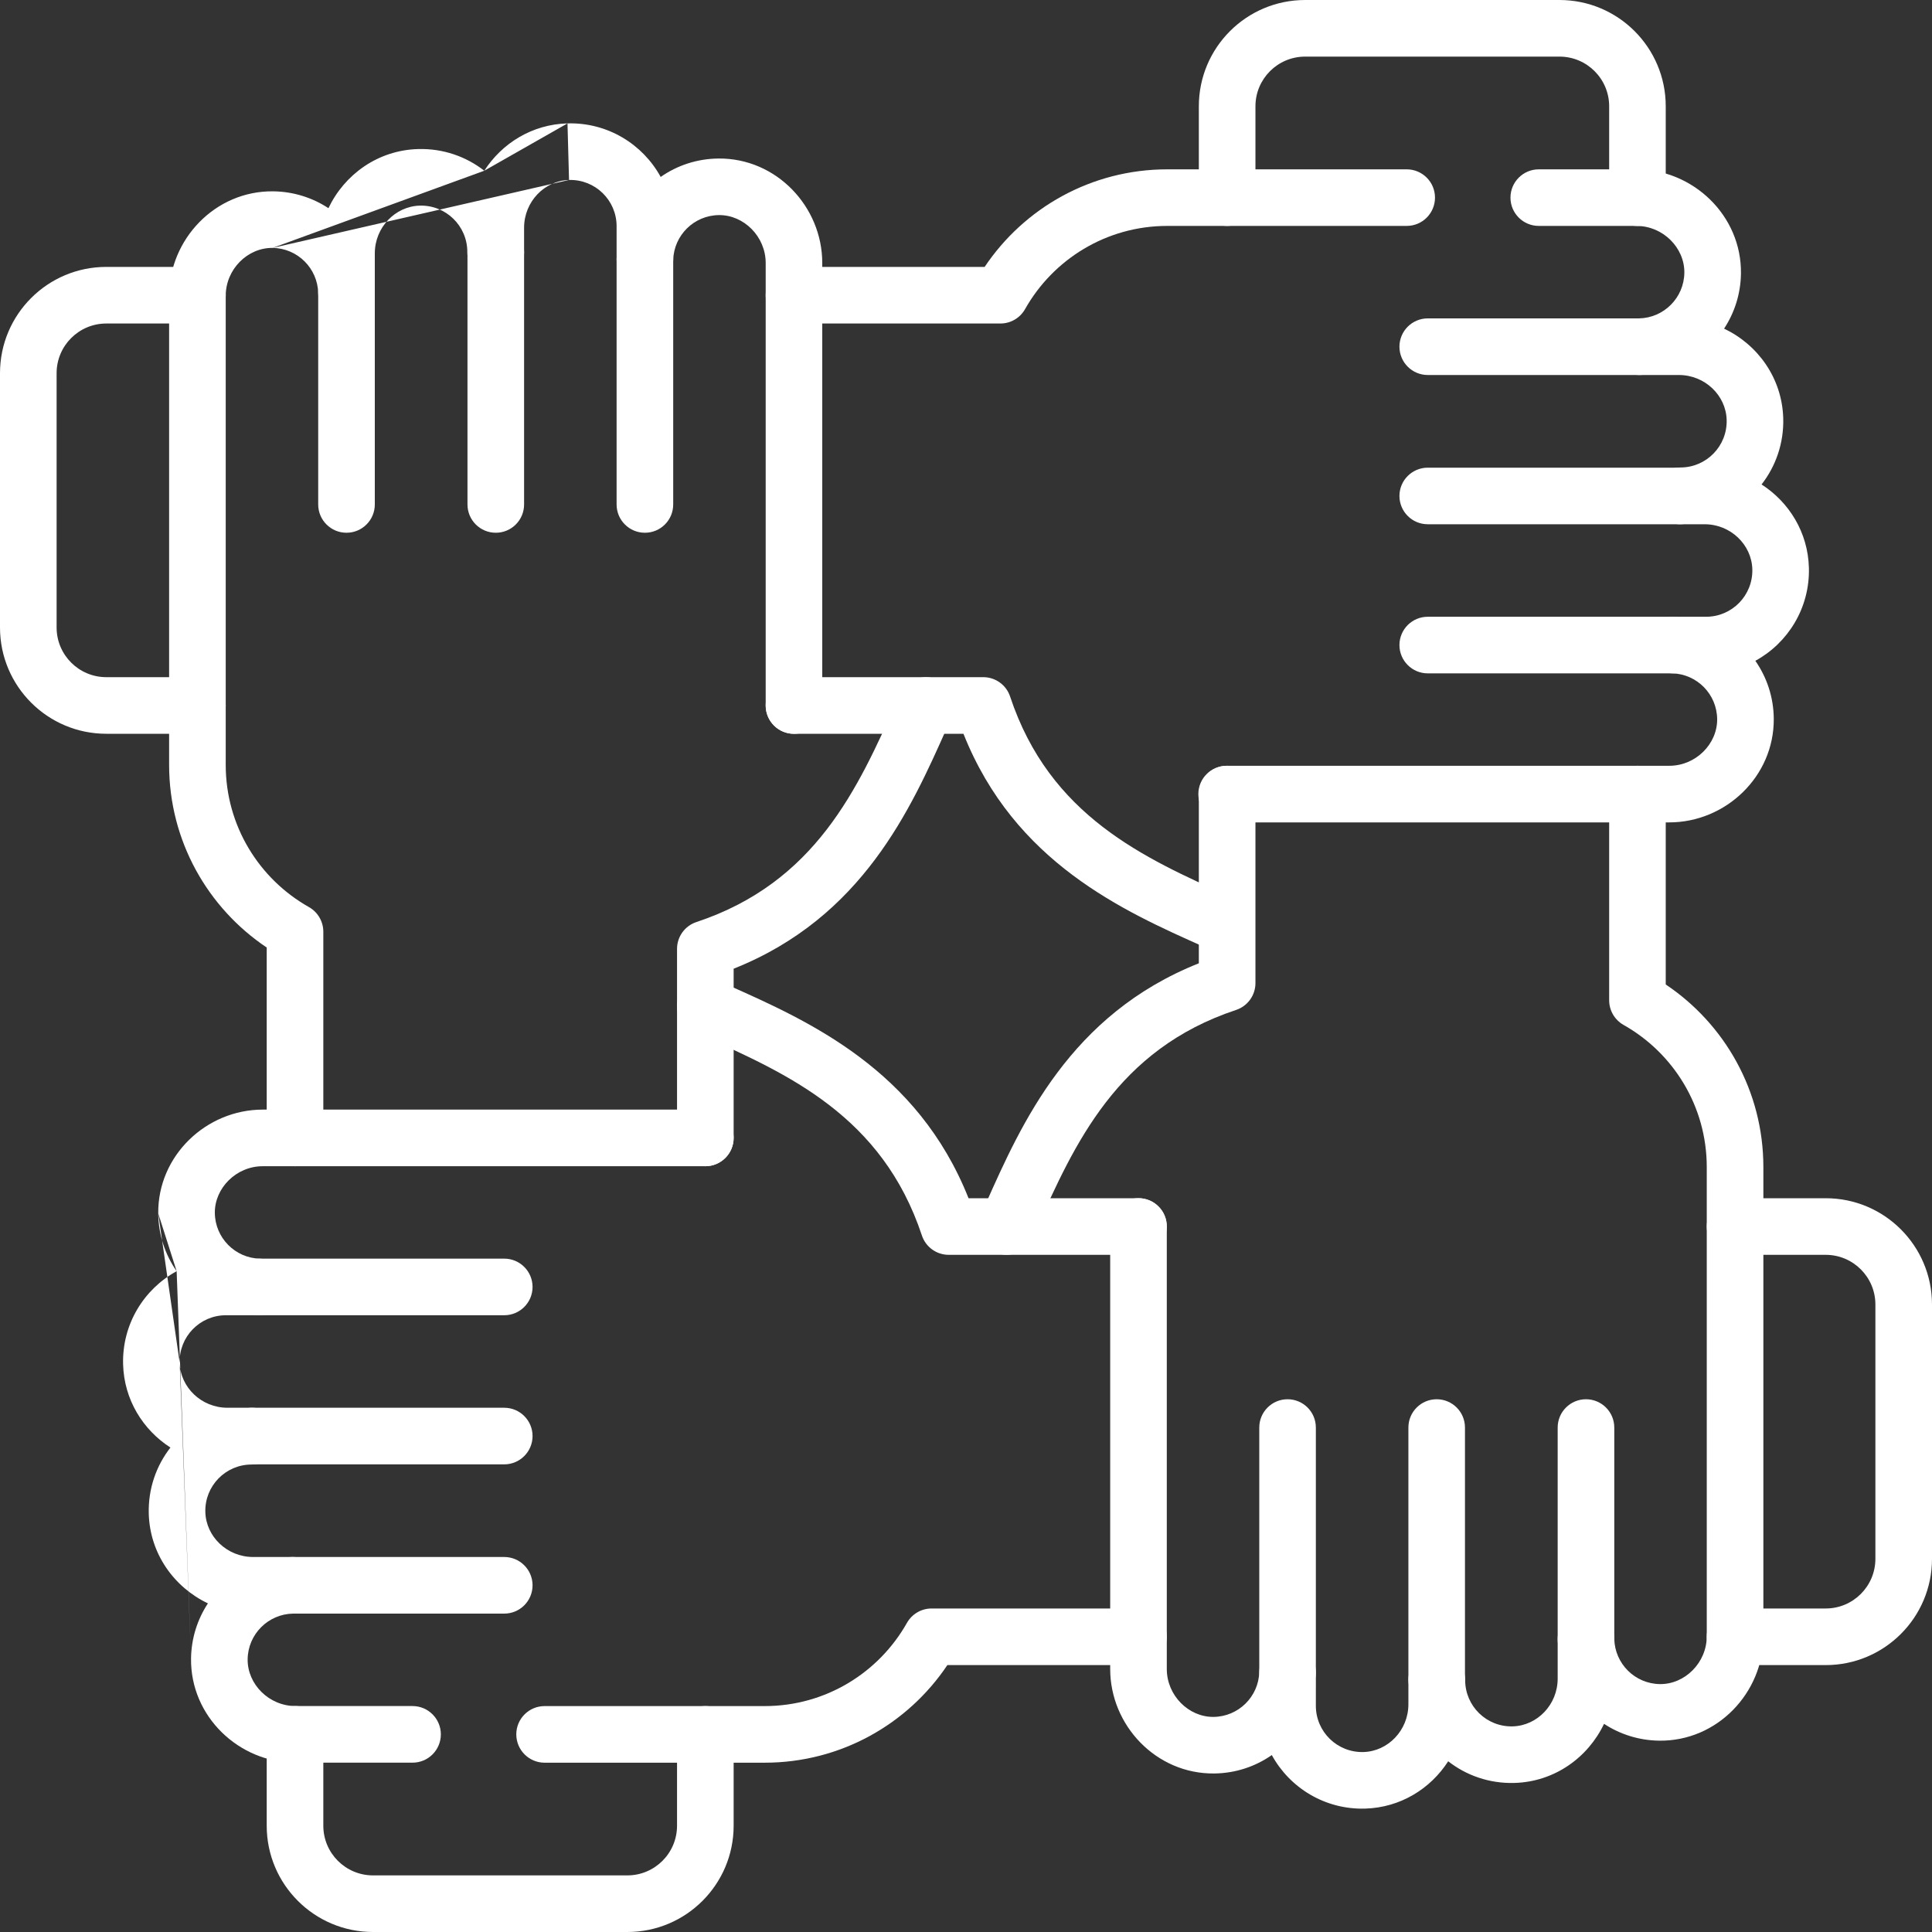
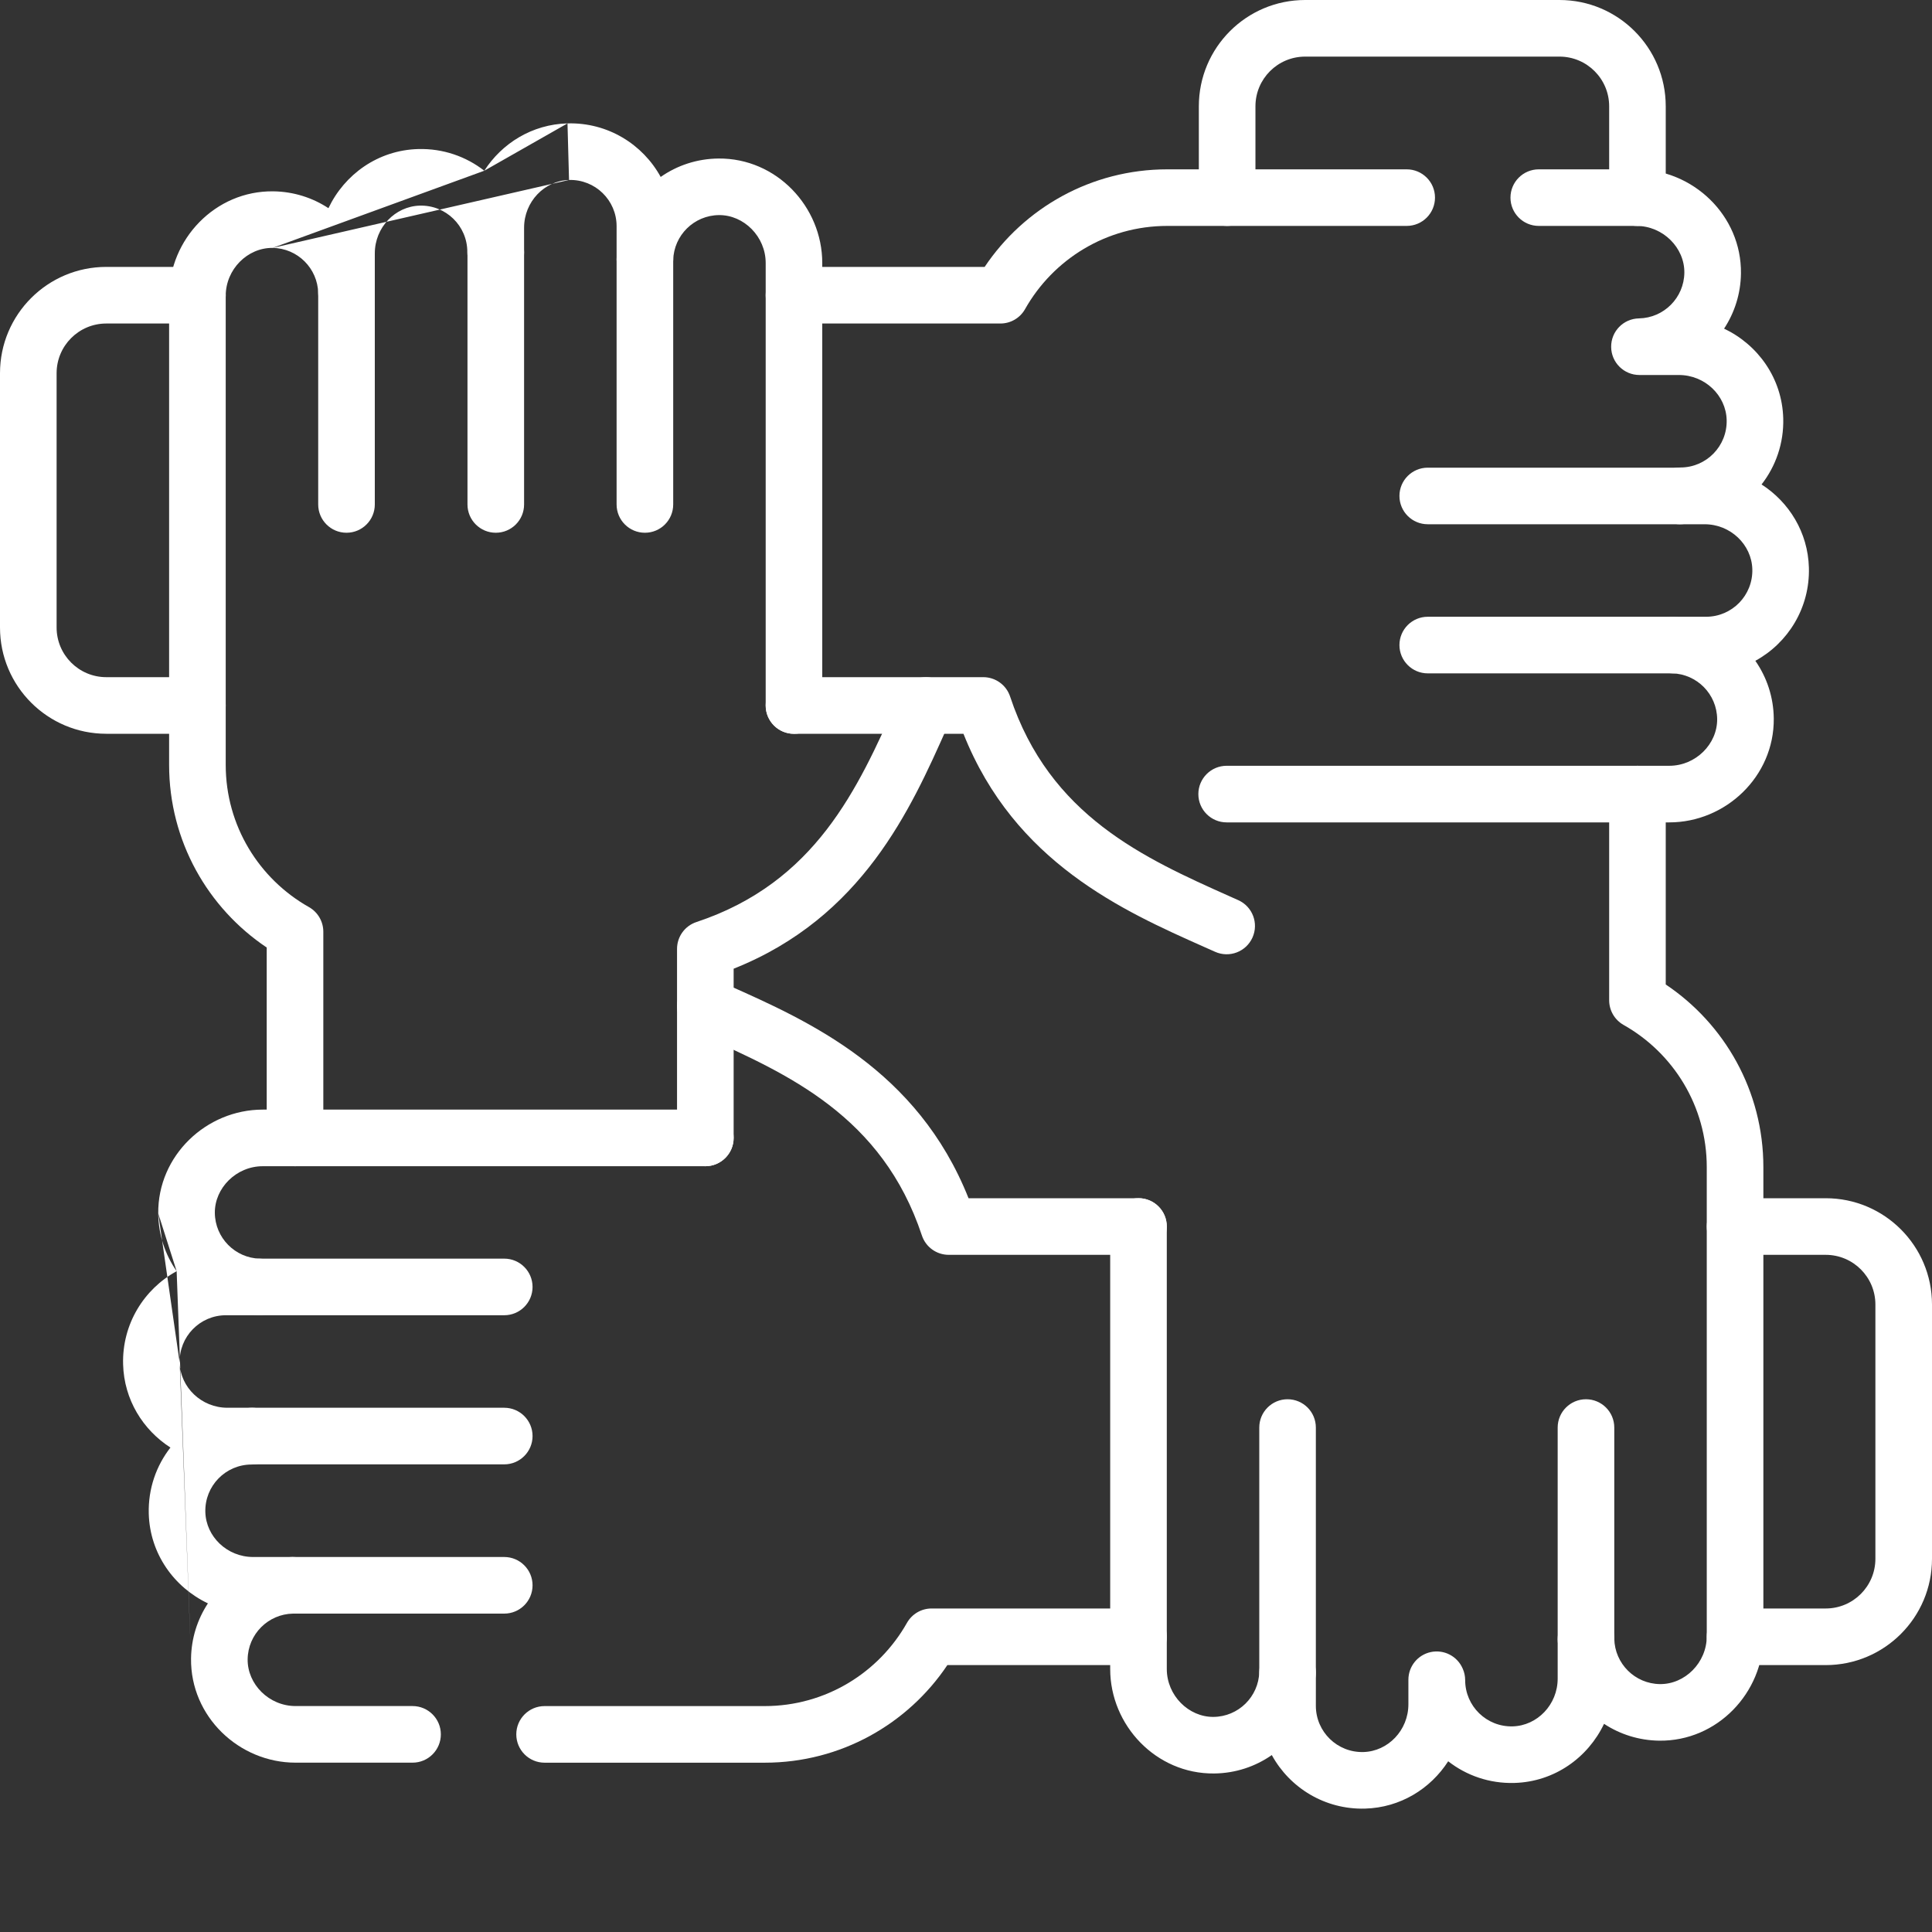
<svg xmlns="http://www.w3.org/2000/svg" width="60" height="60" viewBox="0 0 60 60" fill="none">
  <rect x="0" y="0" width="60" height="60" fill="#333333" stroke="none" />
  <path fill-rule="evenodd" clip-rule="evenodd" d="M4.914 37.683C4.898 35.885 6.41 34.46 8.159 34.46H21.905C22.39 34.46 22.784 34.853 22.784 35.339C22.784 35.824 22.39 36.218 21.905 36.218H8.159C7.338 36.218 6.665 36.895 6.672 37.667C6.679 38.44 7.298 39.068 8.069 39.089C8.549 39.102 8.93 39.499 8.924 39.98C8.917 40.46 8.526 40.847 8.045 40.846L7.016 40.846C7.016 40.846 7.016 40.846 7.016 40.846C7.016 40.846 7.016 40.846 7.016 40.846C6.209 40.846 5.558 41.511 5.58 42.323M5.486 39.478C4.47 40.033 3.789 41.125 3.823 42.371C3.853 43.47 4.44 44.406 5.293 44.955C4.854 45.518 4.599 46.233 4.62 47.007C4.654 48.256 5.409 49.296 6.457 49.794C6.133 50.287 5.941 50.875 5.933 51.507M4.914 37.683C4.92 38.35 5.131 38.968 5.486 39.478L4.914 37.683ZM5.58 42.323C5.601 43.084 6.254 43.719 7.064 43.719H7.826C8.242 43.719 8.601 44.01 8.686 44.417C8.771 44.825 8.559 45.236 8.178 45.403L8.166 45.408C8.055 45.457 7.935 45.482 7.813 45.482C7.006 45.482 6.355 46.147 6.377 46.959C6.398 47.72 7.052 48.354 7.862 48.354H9.086C9.568 48.354 9.96 48.743 9.964 49.225C9.969 49.708 9.583 50.103 9.101 50.112C8.326 50.126 7.701 50.754 7.691 51.529C7.681 52.304 8.353 52.983 9.179 52.983H12.812C13.297 52.983 13.691 53.377 13.691 53.862C13.691 54.348 13.297 54.741 12.812 54.741H9.179C7.424 54.741 5.911 53.311 5.933 51.507" fill="white" />
  <path fill-rule="evenodd" clip-rule="evenodd" d="M21.103 30.884C21.301 30.441 21.821 30.243 22.264 30.441C22.379 30.492 22.496 30.544 22.615 30.597C25.112 31.709 28.488 33.212 30.079 37.212H35.357C35.843 37.212 36.236 37.606 36.236 38.091C36.236 38.577 35.843 38.97 35.357 38.97H29.464C29.085 38.97 28.749 38.728 28.63 38.368C27.399 34.662 24.473 33.354 21.803 32.16C21.717 32.122 21.631 32.084 21.545 32.045C21.102 31.847 20.904 31.327 21.103 30.884Z" fill="white" />
  <path fill-rule="evenodd" clip-rule="evenodd" d="M28.166 50.4C28.322 50.124 28.614 49.953 28.931 49.953H35.357C35.843 49.953 36.236 50.346 36.236 50.832C36.236 51.317 35.843 51.711 35.357 51.711H29.421C28.198 53.536 26.115 54.742 23.748 54.742H16.913C16.428 54.742 16.034 54.348 16.034 53.862C16.034 53.377 16.428 52.984 16.913 52.984H23.748C25.643 52.984 27.295 51.944 28.166 50.4Z" fill="white" />
  <path fill-rule="evenodd" clip-rule="evenodd" d="M53.005 38.091C53.005 37.606 53.399 37.212 53.884 37.212H56.699C58.522 37.212 60 38.69 60 40.513V48.41C60 50.233 58.522 51.711 56.699 51.711H53.883C53.398 51.711 53.004 51.317 53.004 50.832C53.004 50.346 53.398 49.953 53.883 49.953H56.699C57.551 49.953 58.242 49.262 58.242 48.41V40.513C58.242 39.661 57.551 38.97 56.699 38.97H53.884C53.399 38.97 53.005 38.577 53.005 38.091Z" fill="white" />
  <path fill-rule="evenodd" clip-rule="evenodd" d="M8.207 49.233C8.207 48.748 8.6 48.354 9.086 48.354H15.66C16.145 48.354 16.539 48.748 16.539 49.233C16.539 49.719 16.145 50.112 15.66 50.112H9.086C8.6 50.112 8.207 49.719 8.207 49.233Z" fill="white" />
  <path fill-rule="evenodd" clip-rule="evenodd" d="M7.166 39.967C7.166 39.482 7.56 39.088 8.045 39.088H15.66C16.145 39.088 16.539 39.482 16.539 39.967C16.539 40.453 16.145 40.846 15.66 40.846H8.045C7.56 40.846 7.166 40.453 7.166 39.967Z" fill="white" />
  <path fill-rule="evenodd" clip-rule="evenodd" d="M6.947 44.598C6.947 44.112 7.34 43.719 7.826 43.719H15.66C16.145 43.719 16.539 44.112 16.539 44.598C16.539 45.083 16.145 45.477 15.66 45.477H7.826C7.34 45.477 6.947 45.083 6.947 44.598Z" fill="white" />
-   <path fill-rule="evenodd" clip-rule="evenodd" d="M38.11 23.782C38.596 23.782 38.989 24.176 38.989 24.661V30.531C38.989 30.91 38.746 31.246 38.387 31.365C34.68 32.596 33.372 35.522 32.178 38.191C32.14 38.278 32.101 38.364 32.063 38.449C31.864 38.892 31.344 39.09 30.901 38.892C30.459 38.693 30.26 38.173 30.459 37.73C30.51 37.615 30.562 37.499 30.615 37.38C31.727 34.883 33.23 31.507 37.231 29.916V24.661C37.231 24.176 37.625 23.782 38.11 23.782Z" fill="white" />
  <path fill-rule="evenodd" clip-rule="evenodd" d="M50.853 23.782C51.338 23.782 51.731 24.176 51.731 24.661V30.574C53.557 31.797 54.763 33.88 54.763 36.246V50.813C54.763 52.568 53.332 54.081 51.528 54.058C50.896 54.05 50.308 53.859 49.815 53.535C49.317 54.582 48.277 55.337 47.028 55.371C46.253 55.392 45.538 55.138 44.975 54.698C44.426 55.551 43.489 56.138 42.391 56.168C41.144 56.202 40.053 55.521 39.497 54.505C38.988 54.861 38.37 55.071 37.702 55.077C35.904 55.094 34.478 53.581 34.478 51.833V38.089C34.478 37.604 34.872 37.21 35.357 37.21C35.843 37.21 36.236 37.604 36.236 38.089V51.833C36.236 52.654 36.914 53.327 37.686 53.32C38.46 53.313 39.087 52.694 39.108 51.923C39.121 51.443 39.518 51.062 39.999 51.068C40.48 51.075 40.866 51.466 40.866 51.947L40.865 52.975C40.865 52.975 40.865 52.976 40.865 52.976C40.865 52.976 40.865 52.976 40.865 52.976C40.866 53.782 41.53 54.433 42.343 54.411C43.105 54.39 43.739 53.737 43.739 52.927V52.166C43.739 51.75 44.03 51.391 44.437 51.306C44.844 51.221 45.255 51.432 45.422 51.813L45.428 51.826C45.477 51.937 45.502 52.057 45.502 52.178C45.502 52.985 46.167 53.636 46.979 53.614C47.741 53.593 48.375 52.94 48.375 52.13V50.907C48.375 50.424 48.764 50.032 49.246 50.028C49.728 50.023 50.124 50.409 50.133 50.891C50.147 51.666 50.774 52.291 51.55 52.301C52.325 52.31 53.005 51.638 53.005 50.813V36.246C53.005 34.352 51.965 32.7 50.421 31.83C50.145 31.674 49.974 31.381 49.974 31.064V24.661C49.974 24.176 50.367 23.782 50.853 23.782Z" fill="white" />
  <path fill-rule="evenodd" clip-rule="evenodd" d="M37.231 3.301C37.231 1.478 38.709 0 40.533 0H48.43C50.253 0 51.731 1.478 51.731 3.301V6.139C51.731 6.624 51.338 7.018 50.853 7.018C50.367 7.018 49.974 6.624 49.974 6.139V3.301C49.974 2.449 49.283 1.758 48.43 1.758H40.533C39.68 1.758 38.989 2.449 38.989 3.301V6.137C38.989 6.623 38.596 7.016 38.11 7.016C37.625 7.016 37.231 6.623 37.231 6.137V3.301Z" fill="white" />
  <path fill-rule="evenodd" clip-rule="evenodd" d="M49.254 43.455C49.739 43.455 50.133 43.848 50.133 44.334V50.907C50.133 51.392 49.739 51.785 49.254 51.785C48.769 51.785 48.375 51.392 48.375 50.907V44.334C48.375 43.848 48.769 43.455 49.254 43.455Z" fill="white" />
  <path fill-rule="evenodd" clip-rule="evenodd" d="M39.986 43.455C40.472 43.455 40.865 43.848 40.865 44.334V51.947C40.865 52.432 40.472 52.826 39.986 52.826C39.501 52.826 39.108 52.432 39.108 51.947V44.334C39.108 43.848 39.501 43.455 39.986 43.455Z" fill="white" />
-   <path fill-rule="evenodd" clip-rule="evenodd" d="M44.617 43.455C45.103 43.455 45.496 43.848 45.496 44.334V52.166C45.496 52.651 45.103 53.045 44.617 53.045C44.132 53.045 43.739 52.651 43.739 52.166V44.334C43.739 43.848 44.132 43.455 44.617 43.455Z" fill="white" />
  <path fill-rule="evenodd" clip-rule="evenodd" d="M0 11.59C0 9.767 1.478 8.289 3.301 8.289H6.132C6.617 8.289 7.011 8.683 7.011 9.168C7.011 9.654 6.617 10.047 6.132 10.047H3.301C2.449 10.047 1.758 10.738 1.758 11.59V19.487C1.758 20.339 2.449 21.03 3.301 21.03H6.131C6.616 21.03 7.01 21.423 7.01 21.909C7.01 22.394 6.616 22.788 6.131 22.788H3.301C1.478 22.788 0 21.31 0 19.487V11.59Z" fill="white" />
  <path fill-rule="evenodd" clip-rule="evenodd" d="M46.909 6.138C46.909 5.652 47.303 5.259 47.788 5.259H50.821C52.576 5.259 54.089 6.689 54.067 8.493C54.059 9.125 53.867 9.713 53.543 10.206C54.591 10.704 55.346 11.744 55.38 12.993C55.401 13.767 55.146 14.482 54.707 15.045C55.56 15.594 56.147 16.53 56.177 17.629C56.211 18.875 55.53 19.967 54.514 20.522C54.869 21.032 55.08 21.65 55.086 22.317C55.102 24.115 53.59 25.54 51.841 25.54H38.095C37.61 25.54 37.216 25.147 37.216 24.661C37.216 24.176 37.61 23.782 38.095 23.782H51.841C52.663 23.782 53.335 23.105 53.328 22.333C53.321 21.56 52.702 20.932 51.931 20.911C51.451 20.898 51.07 20.501 51.076 20.02C51.083 19.54 51.474 19.153 51.955 19.154L52.984 19.154C52.984 19.154 52.984 19.154 52.984 19.154C52.984 19.154 52.984 19.154 52.984 19.154C53.791 19.154 54.442 18.489 54.42 17.677C54.399 16.916 53.746 16.281 52.936 16.281H52.174C51.758 16.281 51.399 15.99 51.314 15.583C51.229 15.175 51.441 14.764 51.822 14.598L51.834 14.592C51.945 14.543 52.065 14.518 52.187 14.518C52.994 14.518 53.645 13.853 53.623 13.041C53.602 12.28 52.949 11.646 52.138 11.646H50.914C50.432 11.646 50.04 11.257 50.036 10.775C50.031 10.292 50.416 9.897 50.899 9.888C51.674 9.874 52.299 9.246 52.309 8.471C52.319 7.696 51.647 7.016 50.821 7.016H47.788C47.303 7.016 46.909 6.623 46.909 6.138Z" fill="white" />
  <path fill-rule="evenodd" clip-rule="evenodd" d="M23.779 21.909C23.779 21.423 24.172 21.03 24.657 21.03H30.536C30.915 21.03 31.251 21.272 31.37 21.632C32.6 25.338 35.526 26.646 38.197 27.84C38.283 27.878 38.369 27.916 38.455 27.955C38.898 28.153 39.096 28.673 38.897 29.116C38.699 29.559 38.179 29.757 37.736 29.559C37.621 29.508 37.504 29.456 37.385 29.403C34.888 28.291 31.512 26.788 29.921 22.788H24.657C24.172 22.788 23.779 22.394 23.779 21.909Z" fill="white" />
  <path fill-rule="evenodd" clip-rule="evenodd" d="M30.579 8.289C31.802 6.464 33.885 5.259 36.252 5.259H43.686C44.172 5.259 44.565 5.652 44.565 6.137C44.565 6.623 44.172 7.016 43.686 7.016H36.252C34.357 7.016 32.705 8.056 31.834 9.6C31.678 9.876 31.386 10.047 31.069 10.047H24.657C24.172 10.047 23.779 9.654 23.779 9.168C23.779 8.683 24.172 8.289 24.657 8.289H30.579Z" fill="white" />
-   <path fill-rule="evenodd" clip-rule="evenodd" d="M43.461 10.767C43.461 10.281 43.855 9.888 44.34 9.888H50.914C51.4 9.888 51.793 10.281 51.793 10.767C51.793 11.252 51.4 11.646 50.914 11.646L44.34 11.646C43.855 11.646 43.461 11.252 43.461 10.767Z" fill="white" />
  <path fill-rule="evenodd" clip-rule="evenodd" d="M43.461 20.033C43.461 19.547 43.855 19.154 44.34 19.154H51.955C52.441 19.154 52.834 19.547 52.834 20.033C52.834 20.518 52.441 20.912 51.955 20.912H44.34C43.855 20.912 43.461 20.518 43.461 20.033Z" fill="white" />
  <path fill-rule="evenodd" clip-rule="evenodd" d="M43.461 15.402C43.461 14.917 43.855 14.524 44.34 14.524H52.174C52.66 14.524 53.053 14.917 53.053 15.402C53.053 15.888 52.66 16.281 52.174 16.281L44.34 16.281C43.855 16.281 43.461 15.888 43.461 15.402Z" fill="white" />
  <path fill-rule="evenodd" clip-rule="evenodd" d="M10.761 8.215C11.246 8.215 11.64 8.608 11.64 9.094V15.666C11.64 16.152 11.246 16.545 10.761 16.545C10.276 16.545 9.882 16.152 9.882 15.666V9.094C9.882 8.608 10.276 8.215 10.761 8.215Z" fill="white" />
  <path fill-rule="evenodd" clip-rule="evenodd" d="M20.028 7.174C20.514 7.174 20.907 7.568 20.907 8.053V15.666C20.907 16.152 20.514 16.545 20.028 16.545C19.543 16.545 19.149 16.152 19.149 15.666V8.053C19.149 7.568 19.543 7.174 20.028 7.174Z" fill="white" />
  <path fill-rule="evenodd" clip-rule="evenodd" d="M15.397 6.955C15.883 6.955 16.276 7.348 16.276 7.834V15.666C16.276 16.152 15.883 16.545 15.397 16.545C14.912 16.545 14.518 16.152 14.518 15.666V7.834C14.518 7.348 14.912 6.955 15.397 6.955Z" fill="white" />
  <path fill-rule="evenodd" clip-rule="evenodd" d="M29.113 21.108C29.556 21.307 29.755 21.827 29.556 22.27C29.505 22.385 29.453 22.501 29.4 22.62C28.288 25.117 26.785 28.493 22.784 30.084L22.784 35.339C22.784 35.824 22.39 36.218 21.905 36.218C21.419 36.218 21.026 35.824 21.026 35.339L21.026 29.469C21.026 29.09 21.268 28.754 21.628 28.635C25.335 27.404 26.643 24.479 27.837 21.808C27.875 21.722 27.914 21.637 27.952 21.551C28.151 21.108 28.671 20.91 29.113 21.108Z" fill="white" />
  <path fill-rule="evenodd" clip-rule="evenodd" d="M17.624 3.832C18.871 3.798 19.962 4.479 20.518 5.495C21.027 5.139 21.645 4.929 22.313 4.923C24.111 4.906 25.536 6.418 25.536 8.168V21.911C25.536 22.396 25.143 22.79 24.657 22.79C24.172 22.79 23.779 22.396 23.779 21.911V8.168C23.779 7.346 23.101 6.673 22.328 6.68C21.555 6.687 20.927 7.306 20.907 8.077C20.894 8.557 20.497 8.939 20.016 8.932C19.535 8.925 19.149 8.534 19.149 8.053L19.149 7.025C19.149 7.024 19.149 7.024 19.149 7.024C19.149 7.024 19.149 7.024 19.149 7.024C19.149 6.218 18.485 5.567 17.672 5.589M17.624 3.832C16.525 3.862 15.589 4.449 15.04 5.302L17.624 3.832ZM15.04 5.302C14.476 4.862 13.762 4.608 12.987 4.629C11.738 4.663 10.698 5.418 10.2 6.465C9.707 6.141 9.119 5.95 8.487 5.942C6.683 5.919 5.252 7.432 5.252 9.187V23.754C5.252 26.121 6.458 28.203 8.283 29.426V35.339C8.283 35.824 8.677 36.218 9.162 36.218C9.648 36.218 10.041 35.824 10.041 35.339V28.936C10.041 28.619 9.87 28.326 9.594 28.17C8.05 27.3 7.01 25.648 7.01 23.754V9.187C7.01 8.362 7.689 7.69 8.465 7.699M17.672 5.589C16.91 5.61 16.276 6.263 16.276 7.073V7.834C16.276 8.25 15.985 8.609 15.578 8.694C15.171 8.779 14.759 8.568 14.592 8.187L14.587 8.174C14.538 8.063 14.513 7.943 14.513 7.822C14.513 7.015 13.848 6.364 13.036 6.386C12.274 6.407 11.64 7.06 11.64 7.87V9.094C11.64 9.576 11.251 9.968 10.769 9.972C10.287 9.977 9.891 9.591 9.882 9.109C9.868 8.334 9.241 7.709 8.465 7.699" fill="white" />
-   <path fill-rule="evenodd" clip-rule="evenodd" d="M8.283 53.862C8.283 53.376 8.677 52.983 9.162 52.983C9.185 52.983 9.203 52.984 9.215 52.984C9.217 52.984 9.219 52.984 9.221 52.985C9.687 53.007 10.058 53.391 10.058 53.862C10.058 53.921 10.052 53.978 10.041 54.033V56.699C10.041 57.551 10.732 58.242 11.585 58.242H19.482C20.335 58.242 21.026 57.551 21.026 56.699V53.863C21.026 53.377 21.419 52.984 21.905 52.984C22.39 52.984 22.784 53.377 22.784 53.863V56.699C22.784 58.522 21.305 60 19.482 60H11.585C9.762 60 8.283 58.522 8.283 56.699V53.862Z" fill="white" />
</svg>